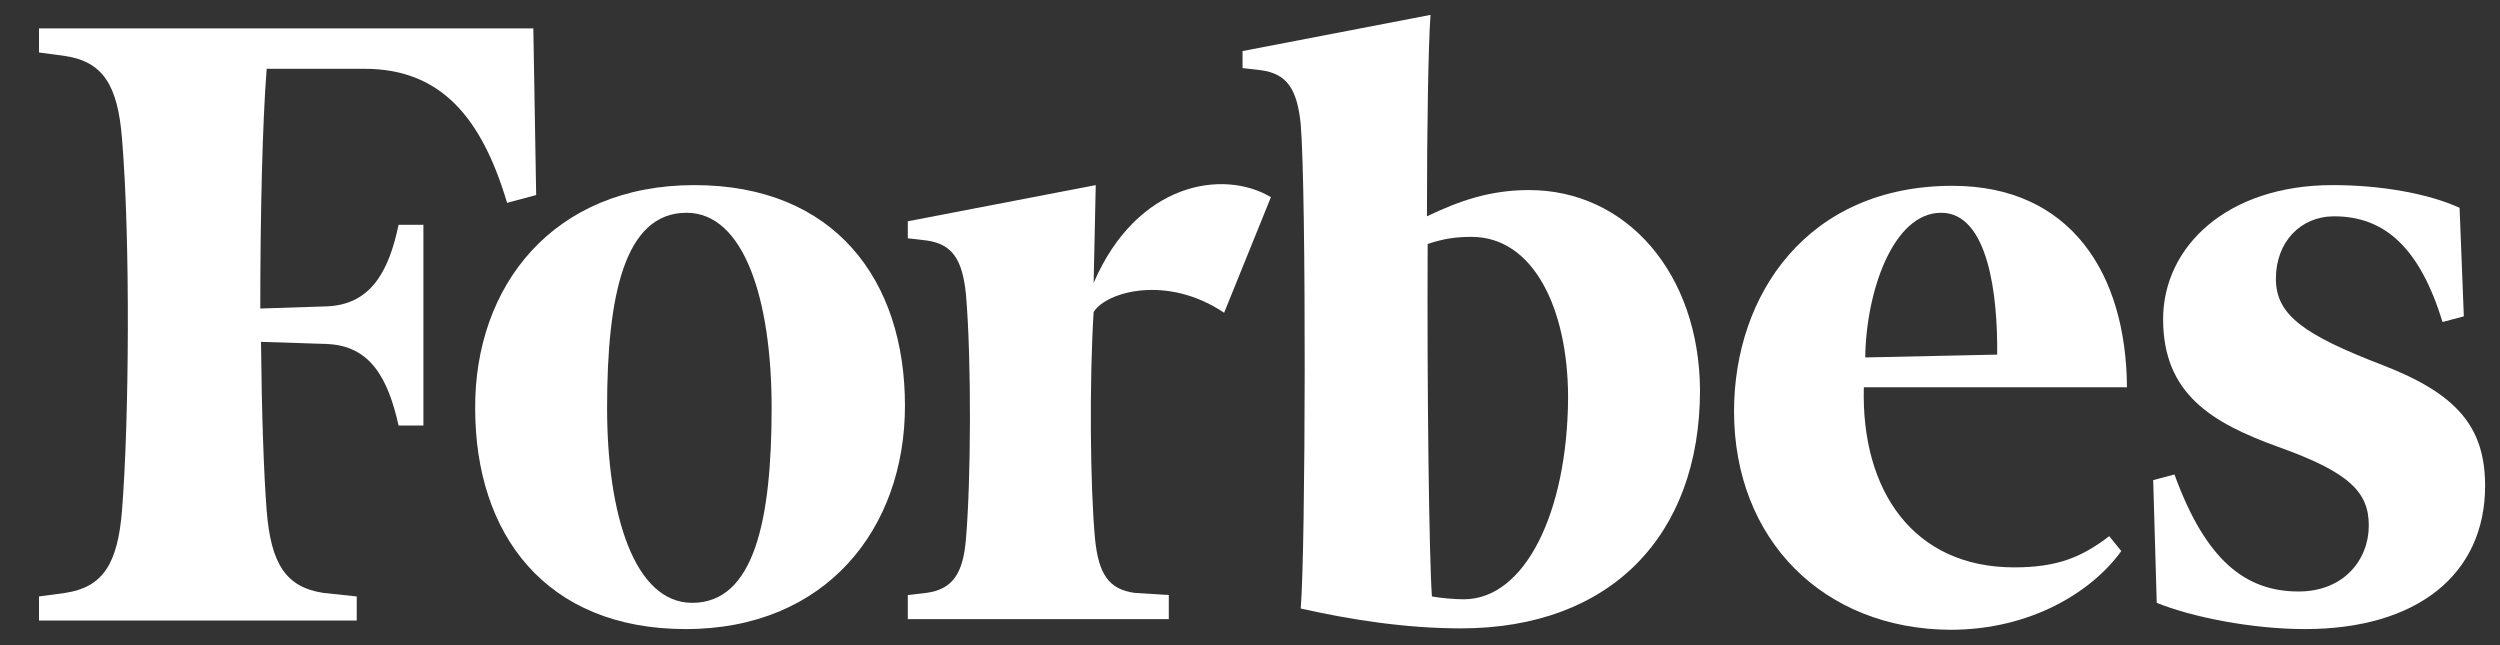
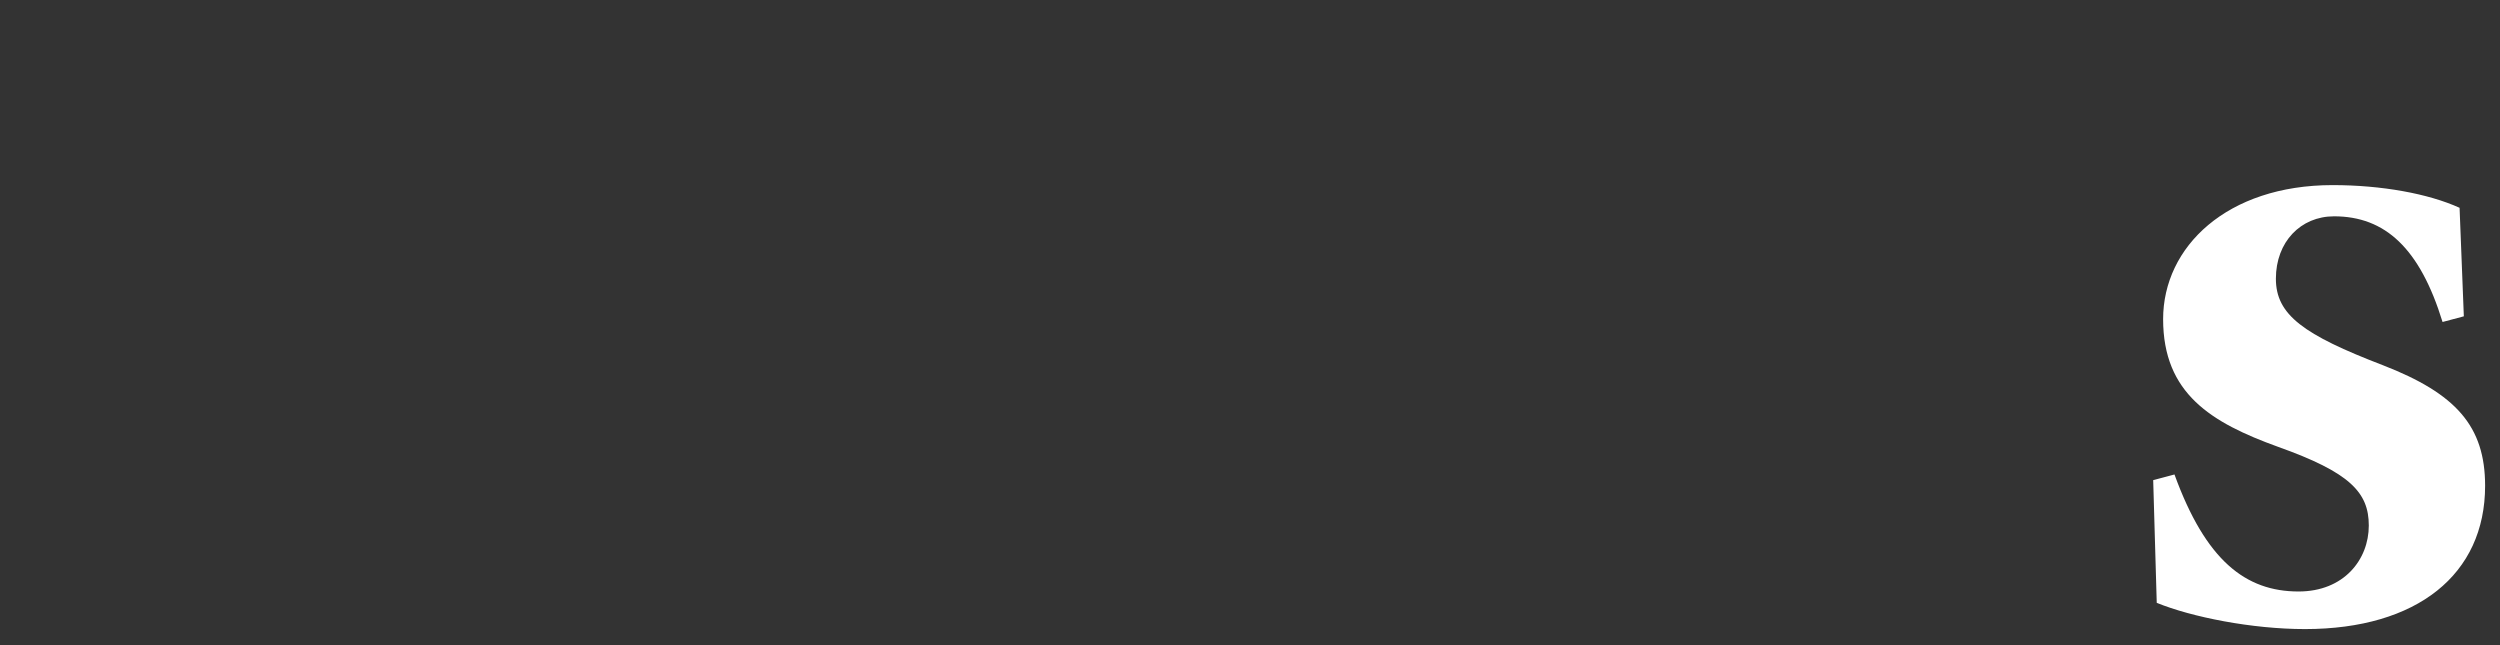
<svg xmlns="http://www.w3.org/2000/svg" version="1.1" id="Layer_1" x="0px" y="0px" viewBox="0 0 352.5 91" style="enable-background:new 0 0 352.5 91; fill:#fff;" xml:space="preserve">
  <rect x="0" y="0" width="352.5" height="91" fill="#333333" stroke="none" />
-   <path d="M215.6,26.8c-5.5,0-9.8,1.5-14.4,3.7c0-12.9,0.2-24.1,0.5-28.4l-26.5,5.1v2.4l2.6,0.3c3.7,0.5,5.1,2.7,5.6,7.6  c0.8,9.5,0.7,60.2,0,68.3c7.1,1.6,14.9,2.8,22.6,2.8c21,0,33.7-13,33.7-33.6C239.6,38.6,229.4,26.8,215.6,26.8z M206.4,84.5  c-1.5,0-3.4-0.2-4.5-0.4c-0.4-5.7-0.7-29.2-0.6-49.7c2.4-0.8,4.1-1,6.2-1c8.7,0,13.6,10.1,13.6,22.7C221,72.3,215,84.5,206.4,84.5z" />
-   <path d="M75.2,4H5.5v3.4l3.7,0.5c5.3,0.8,7.4,4.1,8,11.6c1.2,14.4,1,40.1,0,52.5c-0.6,7.5-2.7,10.8-8,11.6l-3.7,0.5v3.4h44.8v-3.4  l-4.7-0.5c-5.3-0.8-7.4-4.1-8-11.6c-0.4-5.1-0.7-13.7-0.8-23.8l9.2,0.3c6.2,0.2,8.7,4.8,10.2,11.5h3.5V31.7h-3.5  C54.8,38.4,52.2,43,46,43.2l-9.3,0.3C36.7,30.2,37,17.4,37.6,9.7h13.8c10.7,0,16.5,6.8,20.1,18.9l4.1-1.1L75.2,4z" />
-   <path d="M97.9,26.1c19.8,0,29.7,13.4,29.7,31.1c0,17.3-11.1,31.5-30.9,31.5c-19.8,0-29.7-13.4-29.7-31.1  C66.9,40.3,78,26.1,97.9,26.1z M96.8,30c-8.8,0-11.2,11.8-11.2,27.5c0,15.2,3.9,27.5,12,27.5c8.8,0,11.2-11.8,11.2-27.5  C108.8,42.2,104.9,30,96.8,30z" />
-   <path d="M244.5,58c0-16.4,10.3-31.8,30.8-31.8c16.6,0,24.5,12.3,24.6,28.4h-37.1c-0.4,14.6,7,25.4,21.2,25.4c6.2,0,9.6-1.5,13.4-4.4  l1.7,2.1c-4.1,5.7-12.7,11.1-24.1,11.1C257.1,88.7,244.5,76.1,244.5,58z M263,50.4l18.6-0.4c0.1-8.2-1.2-20-7.9-20  C266.9,30,263.1,41.2,263,50.4z" />
  <path d="M346.8,29.3c-4.4-2-11-3.2-17.9-3.2C314,26.1,305,34.8,305,45c0,10.5,6.8,14.6,16.2,18c10.1,3.6,12.8,6.4,12.8,11.1  c0,4.8-3.5,9.3-9.9,9.3c-7.5,0-13.1-4.4-17.5-16.5l-3,0.8l0.5,17.3c4.9,2,13.4,3.7,20.9,3.7c15.8,0,25.4-7.7,25.4-20.2  c0-8.4-4.1-13-14.4-17c-11.2-4.3-15.1-7.1-15.1-12.2c0-5.2,3.5-8.8,8.2-8.8c7.2,0,12.1,4.5,15.3,14.9l3-0.8L346.8,29.3z" />
-   <path d="M179.2,27.8c-6.7-4-18.9-2.1-25,12.1l0.3-13.8L128,31.2v2.4l2.6,0.3c3.7,0.5,5.1,2.7,5.6,7.6c0.8,9.4,0.7,26.3,0,34.5  c-0.4,4.9-1.9,7.1-5.6,7.6l-2.6,0.3v3.4h36.8v-3.4l-4.8-0.3c-3.7-0.5-5.1-2.7-5.6-7.6c-0.7-7.5-0.8-22.3-0.2-32  c1.8-2.9,10.4-5.3,18.4,0.1L179.2,27.8z" />
</svg>